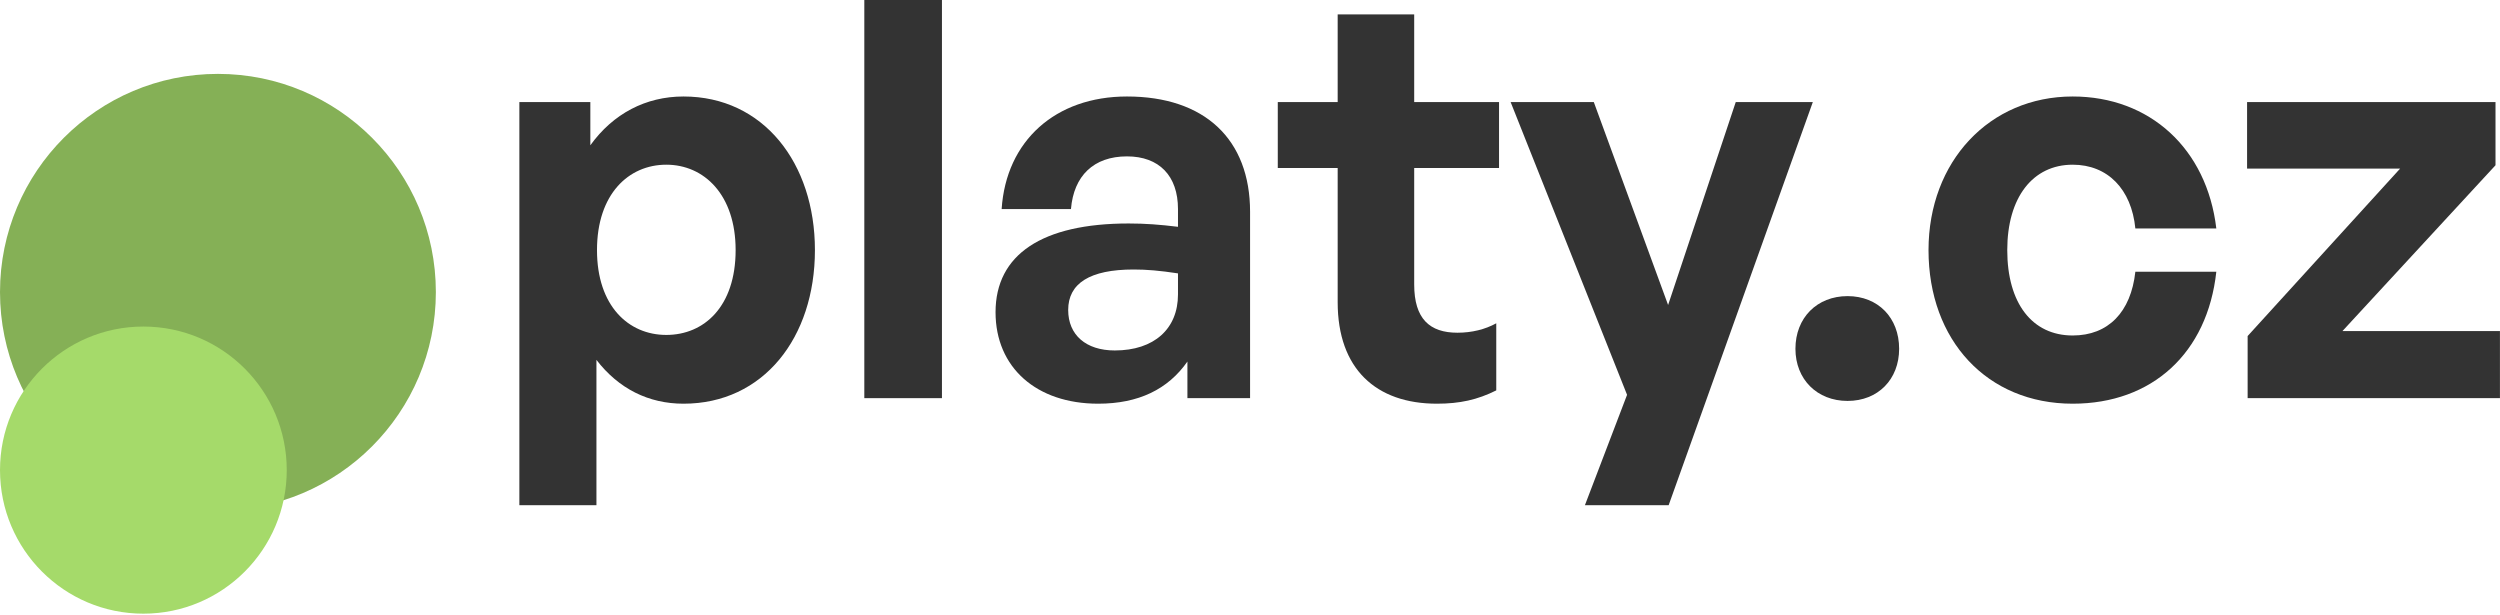
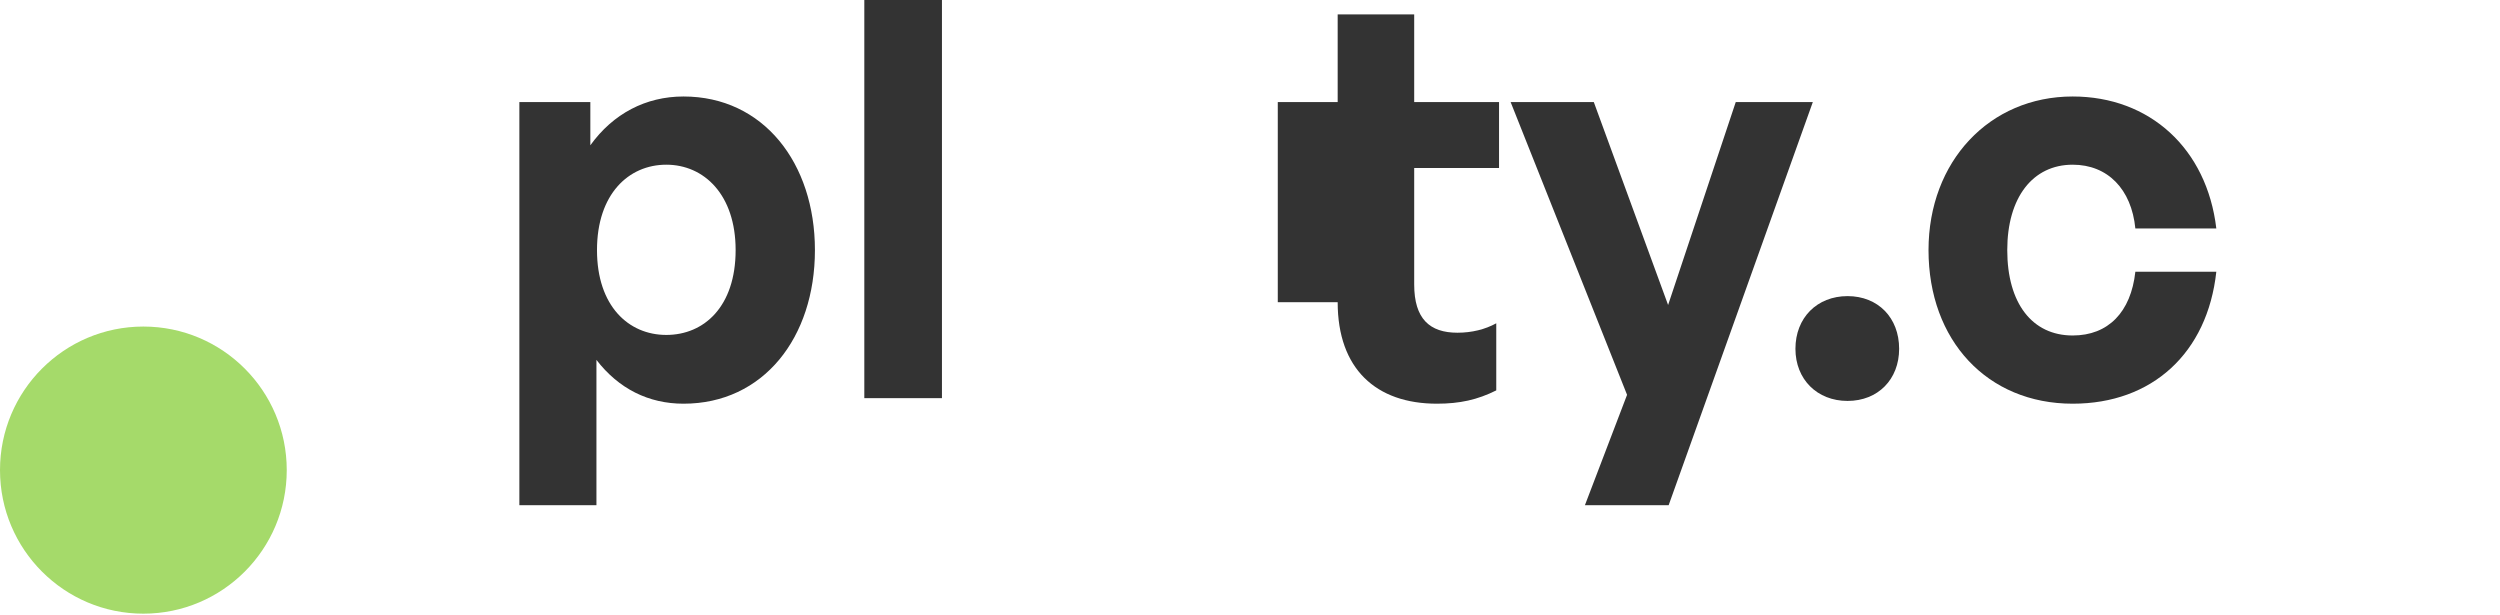
<svg xmlns="http://www.w3.org/2000/svg" width="541" height="133" viewBox="0 0 541 133" fill="none">
  <g clip-path="url(#clip0_19866_2344)">
-     <ellipse cx="47.16" cy="63.21" rx="47.16" ry="47.221" fill="#85B056" />
    <ellipse cx="31.026" cy="101.732" rx="31.026" ry="31.066" fill="#A5DA6A" />
-     <path d="M540.988 86.16H486.388V72.72L519.388 36.48H486.268V22.08H540.028V35.76L506.908 71.64H540.988V86.16Z" fill="#333333" />
    <path d="M448.531 87.36C430.051 87.36 417.331 73.68 417.331 54.12C417.331 34.92 430.531 20.88 448.531 20.88C465.211 20.88 477.571 32.16 479.611 49.44H462.091C461.251 40.92 456.091 35.64 448.531 35.64C439.891 35.64 434.371 42.72 434.371 54.12C434.371 65.64 439.771 72.6 448.531 72.6C456.211 72.6 461.131 67.56 462.091 58.8H479.611C477.691 76.44 465.691 87.36 448.531 87.36Z" fill="#333333" />
    <path d="M410.973 75.48C410.973 82.08 406.413 86.76 399.813 86.76C393.213 86.76 388.533 82.08 388.533 75.48C388.533 68.76 393.213 64.08 399.813 64.08C406.413 64.08 410.973 68.76 410.973 75.48Z" fill="#333333" />
    <path d="M392.297 22.08L361.097 109.32H342.977L352.097 85.44L326.897 22.08H344.897L360.977 66L375.617 22.08H392.297Z" fill="#333333" />
-     <path d="M323.792 69.96V84.48C319.712 86.52 315.872 87.36 310.952 87.36C297.752 87.36 289.472 79.8 289.472 65.4V36.36H276.512V22.08H289.472V3.12H306.032V22.08H324.392V36.36H306.032V61.56C306.032 69 309.392 72 315.392 72C318.512 72 321.392 71.28 323.792 69.96Z" fill="#333333" />
-     <path d="M256.956 86.16V78.24C252.756 84.24 246.396 87.36 237.636 87.36C224.316 87.36 215.436 79.56 215.436 67.56C215.436 55.08 225.516 48.36 244.236 48.36C247.836 48.36 250.956 48.6 254.916 49.08V45.24C254.916 38.04 250.836 33.84 243.876 33.84C236.676 33.84 232.356 38.04 231.756 45.24H216.756C217.716 30.48 228.396 20.88 243.876 20.88C260.676 20.88 270.516 30.12 270.516 45.84V86.16H256.956ZM231.156 67.08C231.156 72.48 234.996 75.84 241.236 75.84C249.756 75.84 254.916 71.16 254.916 63.72V59.16C250.956 58.56 248.196 58.32 245.316 58.32C235.836 58.32 231.156 61.32 231.156 67.08Z" fill="#333333" />
+     <path d="M323.792 69.96V84.48C319.712 86.52 315.872 87.36 310.952 87.36C297.752 87.36 289.472 79.8 289.472 65.4H276.512V22.08H289.472V3.12H306.032V22.08H324.392V36.36H306.032V61.56C306.032 69 309.392 72 315.392 72C318.512 72 321.392 71.28 323.792 69.96Z" fill="#333333" />
    <path d="M203.838 86.16H187.038V0H203.838V86.16Z" fill="#333333" />
    <path d="M176.35 54.12C176.35 73.08 165.19 87.36 147.91 87.36C140.35 87.36 133.87 84.12 129.07 77.88V109.32H112.39V22.08H127.75V31.44C132.67 24.6 139.75 20.88 147.91 20.88C165.19 20.88 176.35 35.28 176.35 54.12ZM159.19 54.12C159.19 42.12 152.35 35.64 144.19 35.64C136.03 35.64 129.19 42 129.19 54.12C129.19 66.24 136.03 72.48 144.19 72.48C152.35 72.48 159.19 66.36 159.19 54.12Z" fill="#333333" />
  </g>
  <defs>
    <clipPath id="clip0_19866_2344">
      <rect width="540.988" height="132.798" fill="white" />
    </clipPath>
  </defs>
</svg>